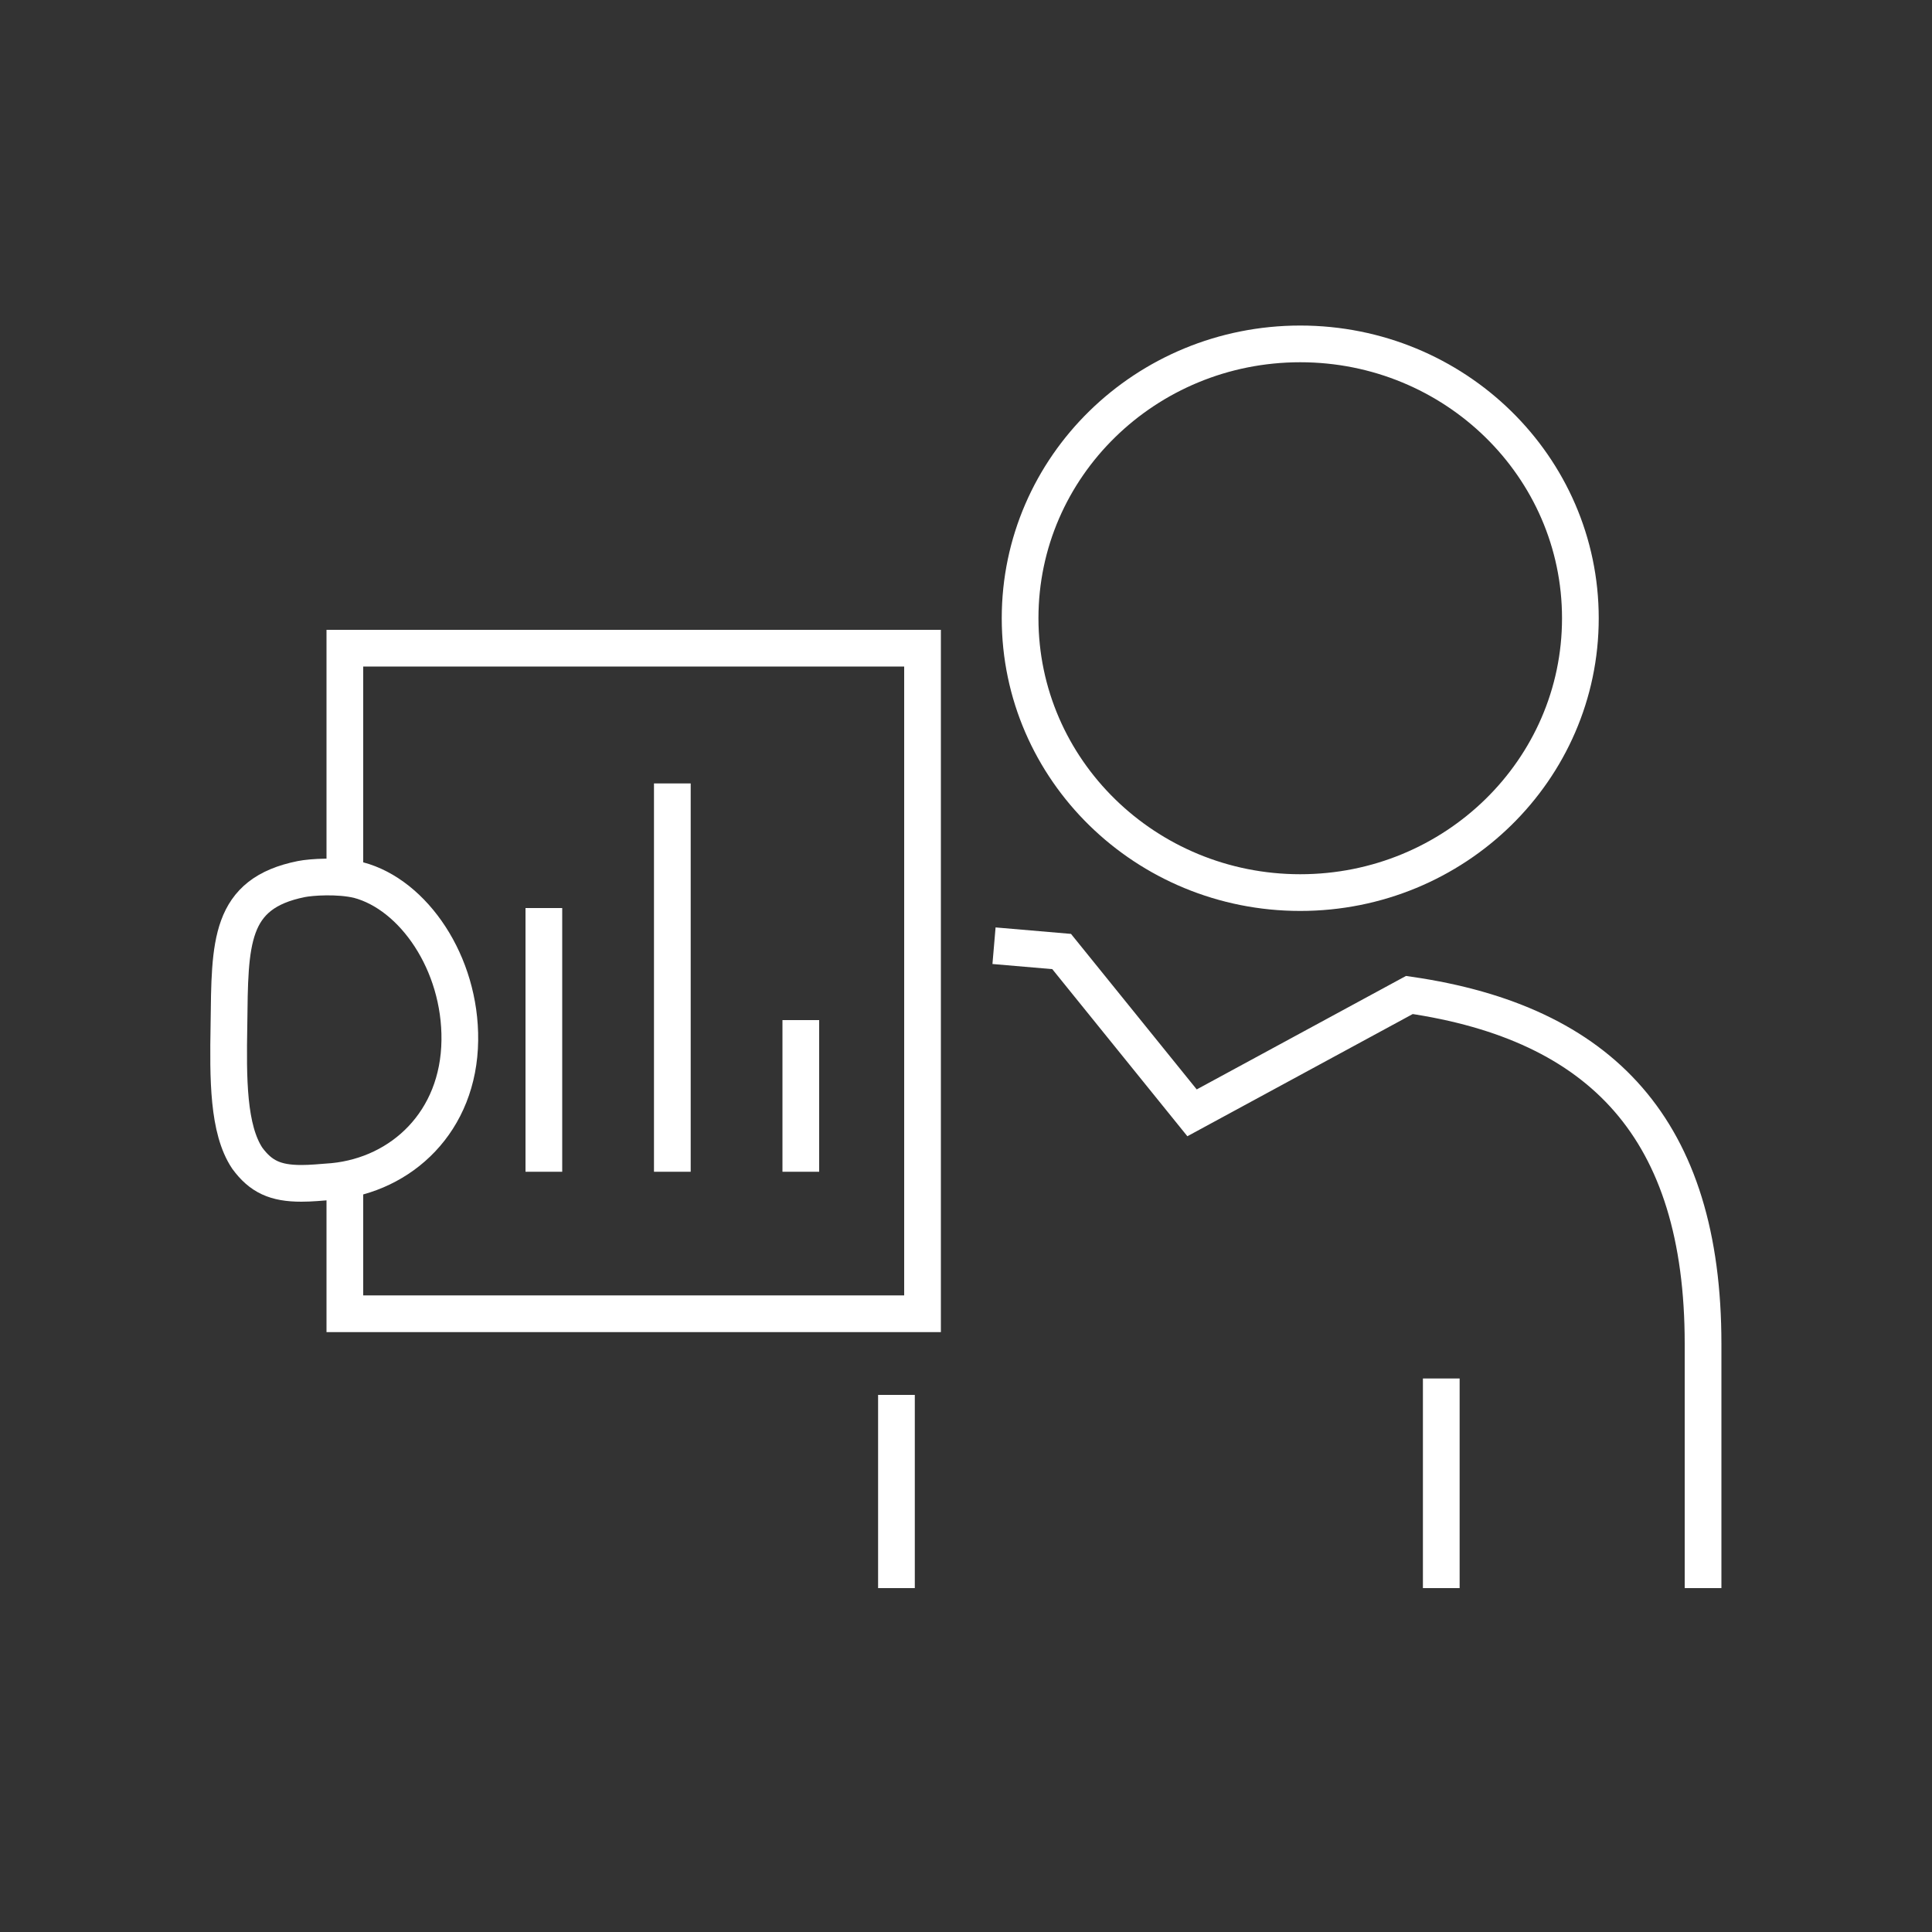
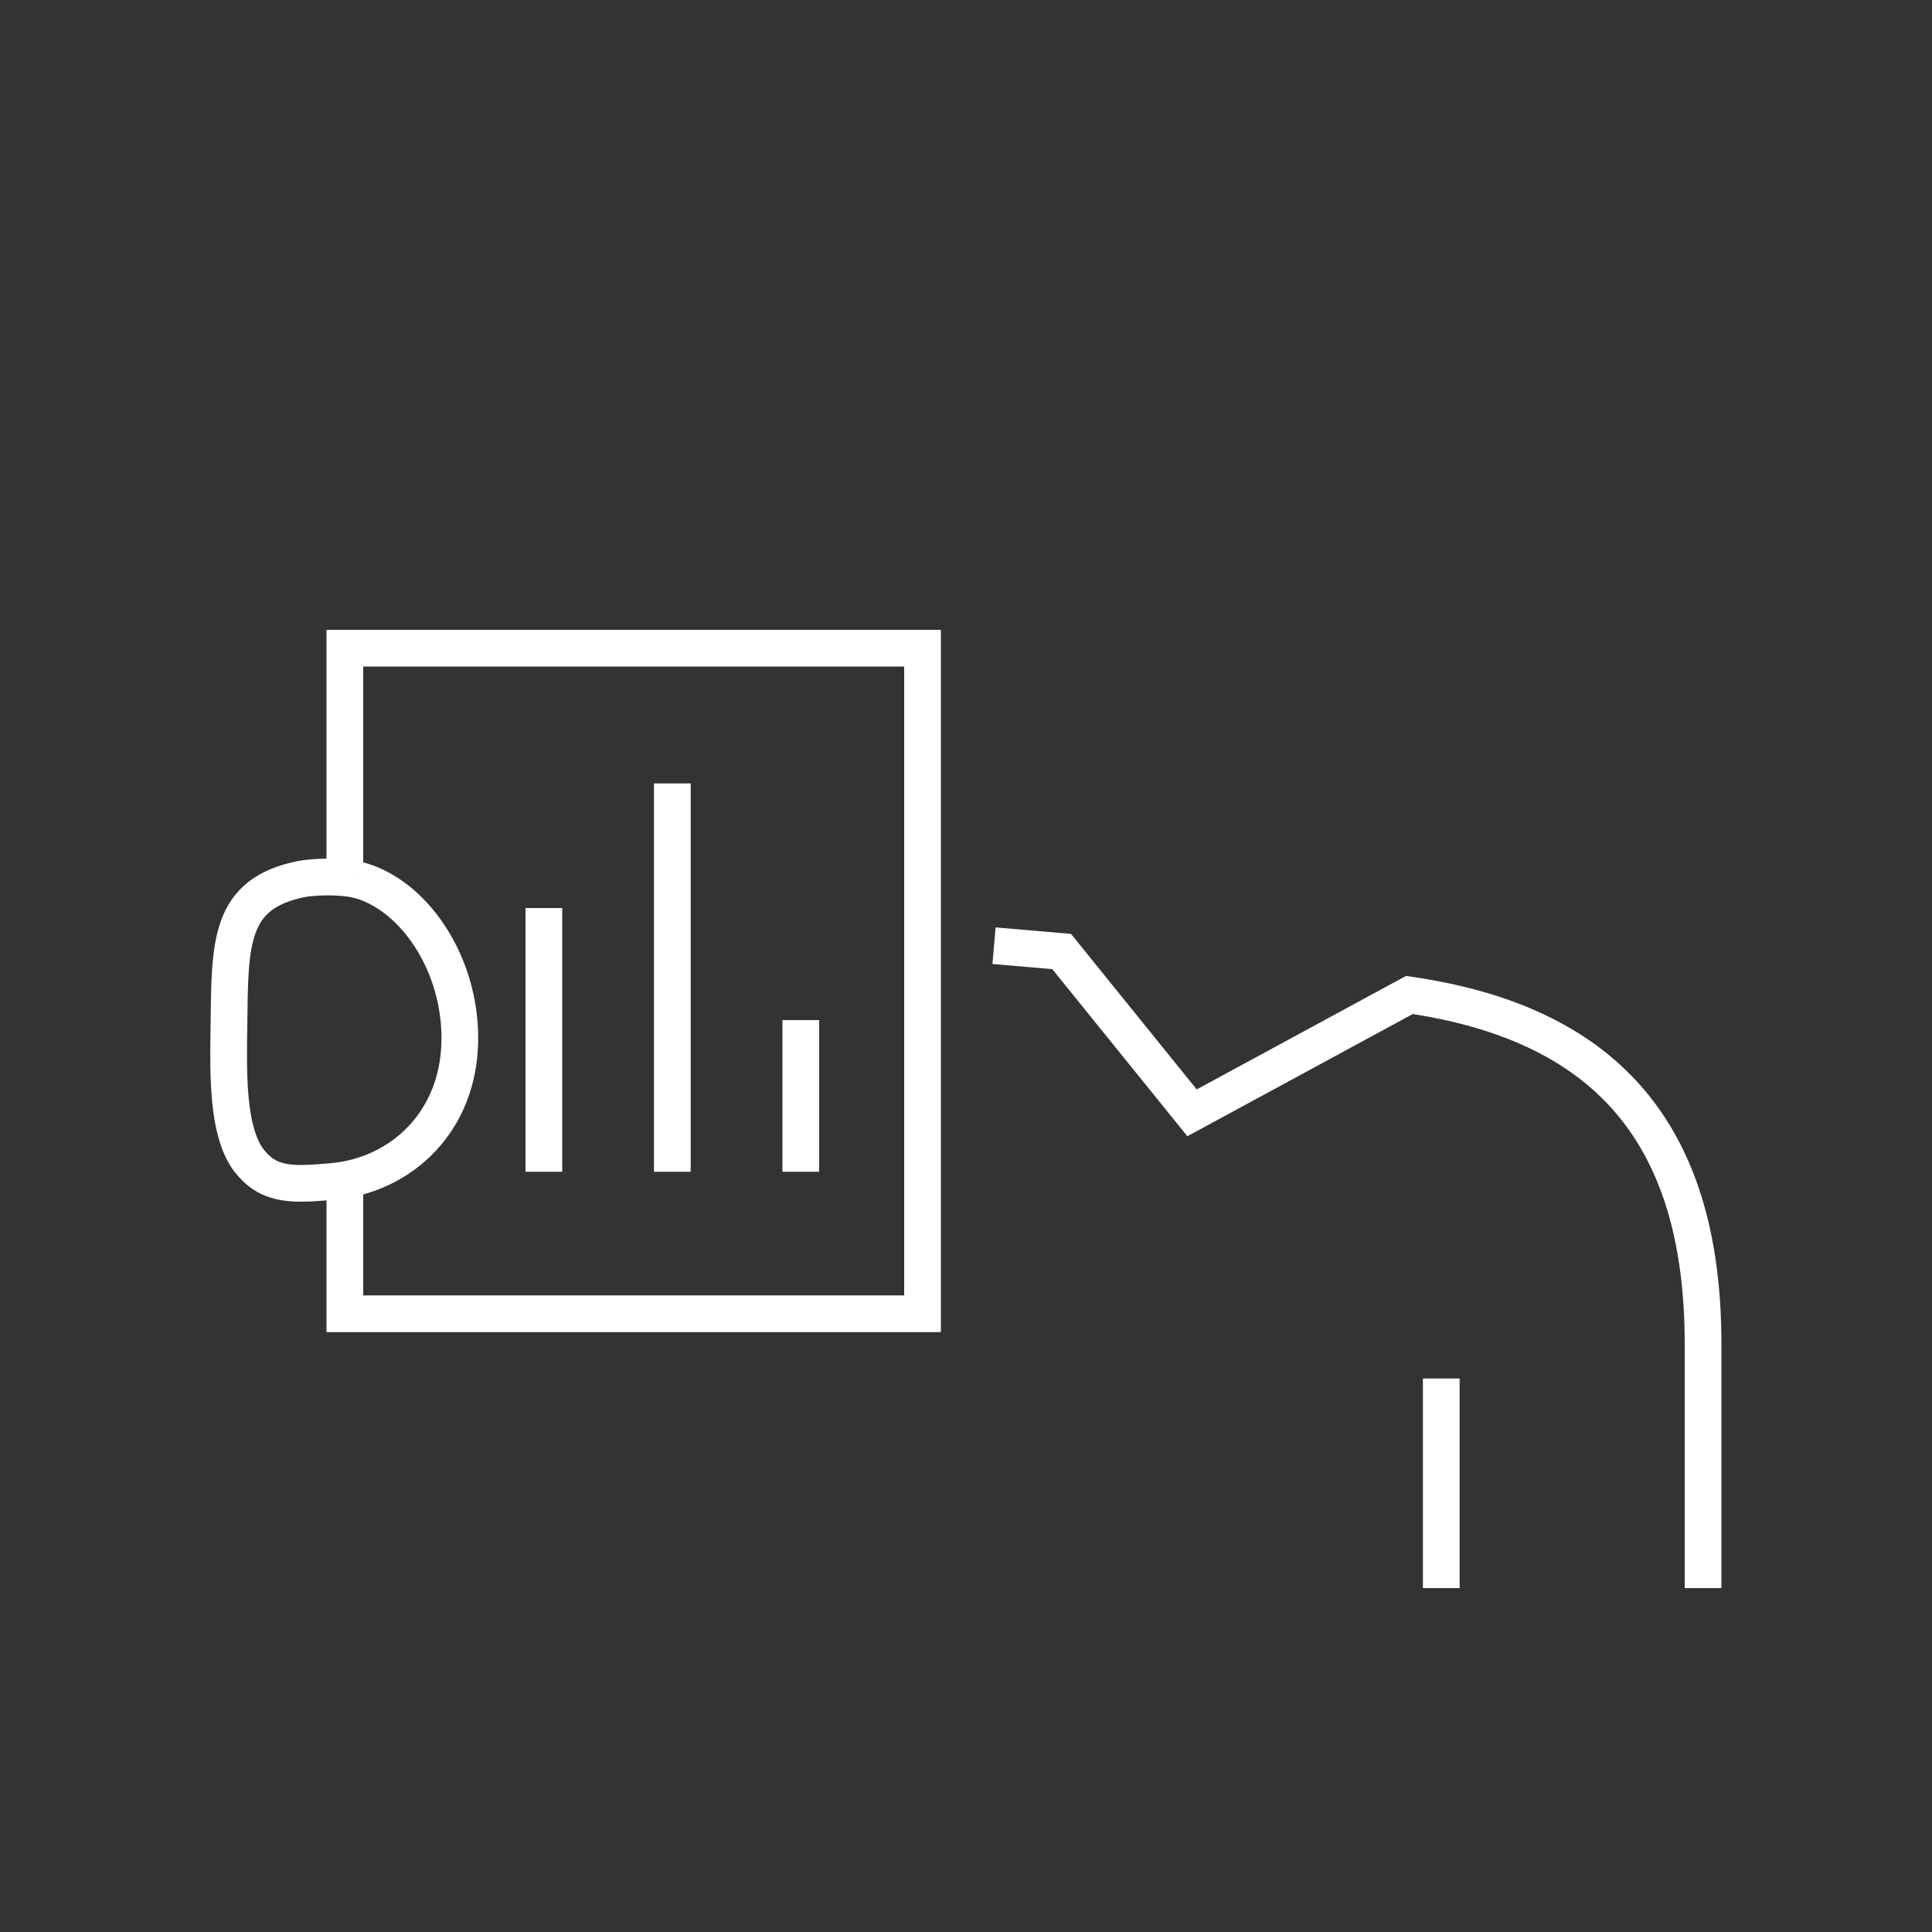
<svg xmlns="http://www.w3.org/2000/svg" id="Layer_1" version="1.1" viewBox="0 0 200 200">
  <rect x="0" y="0" width="200" height="200" fill="#333333" stroke="none" />
  <defs>
    <style>
      .st0 {
        fill: none;
        stroke: #fff;
        stroke-miterlimit: 10;
        stroke-width: 3.8px;
      }
    </style>
  </defs>
  <path class="st0" d="M176.3,164.4v-25.3c0-22.2-10.5-33.2-30.4-36.1l-22.5,12.2-13.5-16.7-7-.6" />
-   <path class="st0" d="M134.6,92.4c16,0,29-12.7,29-28.4s-13-28.4-29-28.4-29,12.7-29,28.4,13,28.4,29,28.4Z" />
-   <path class="st0" d="M37.1,91.1c5.7,1.5,10.6,8.6,10.5,16.6-.1,8.4-6,13.9-13.1,14.6-1.3.1-2.3.2-3.3.2-2.7,0-4.2-.7-5.6-2.6-2-3-2-8.2-1.9-13.8.1-8.5,0-13.6,7.5-15.1,1-.2,3.8-.4,5.9.1Z" />
+   <path class="st0" d="M37.1,91.1c5.7,1.5,10.6,8.6,10.5,16.6-.1,8.4-6,13.9-13.1,14.6-1.3.1-2.3.2-3.3.2-2.7,0-4.2-.7-5.6-2.6-2-3-2-8.2-1.9-13.8.1-8.5,0-13.6,7.5-15.1,1-.2,3.8-.4,5.9.1" />
  <line class="st0" x1="56.3" y1="121.3" x2="56.3" y2="94" />
  <line class="st0" x1="69.6" y1="121.3" x2="69.6" y2="81.1" />
  <line class="st0" x1="82.9" y1="121.3" x2="82.9" y2="105.6" />
  <line class="st0" x1="149.2" y1="142.7" x2="149.2" y2="164.4" />
-   <line class="st0" x1="92.8" y1="144.4" x2="92.8" y2="164.4" />
  <polyline class="st0" points="35.7 90.8 35.7 67.1 95.5 67.1 95.5 136 35.7 136 35.7 122.5" />
</svg>